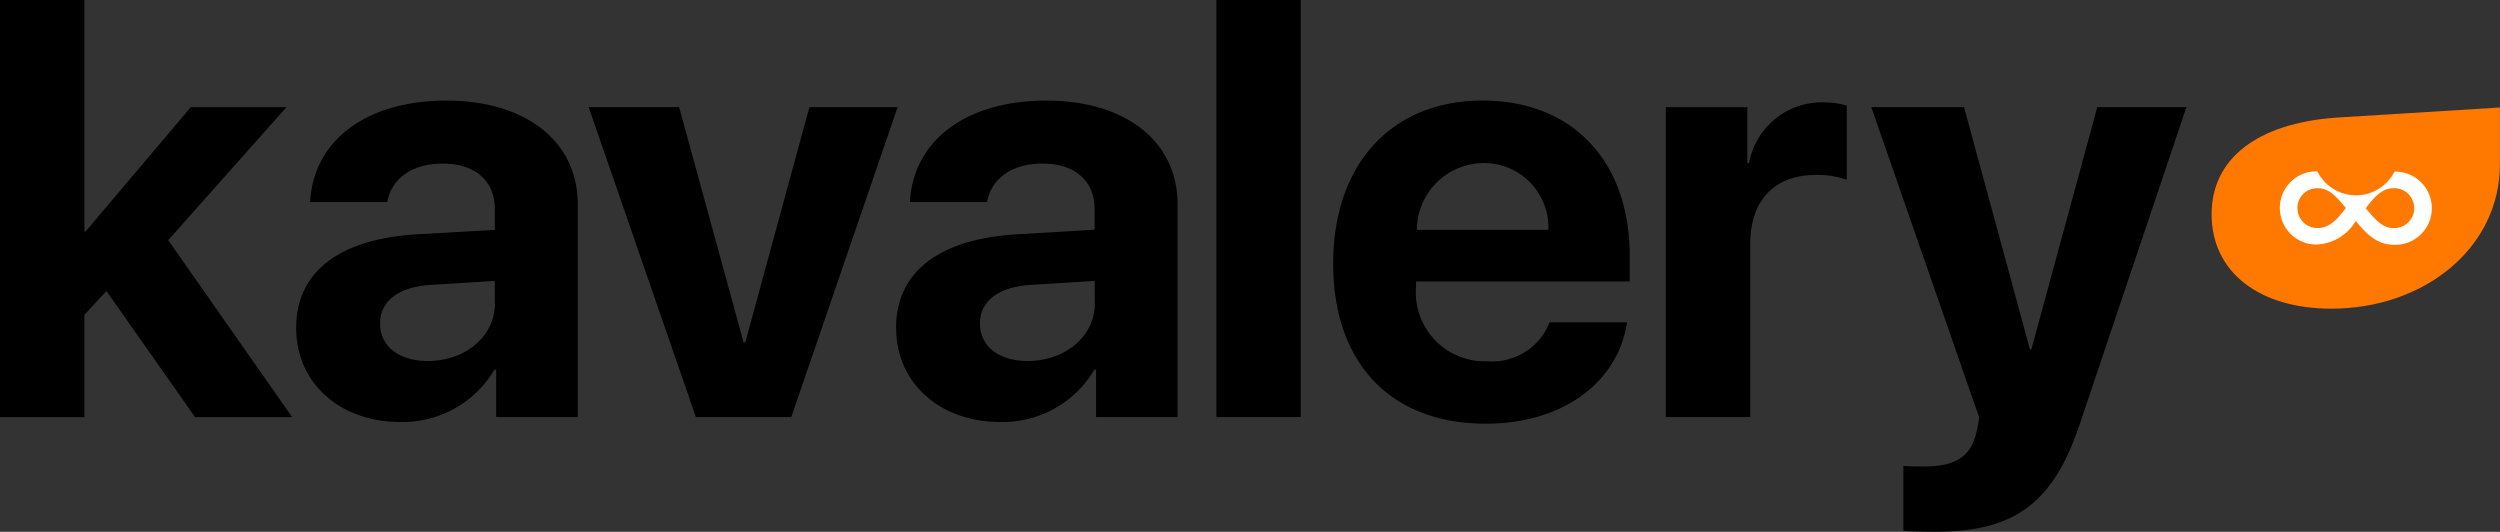
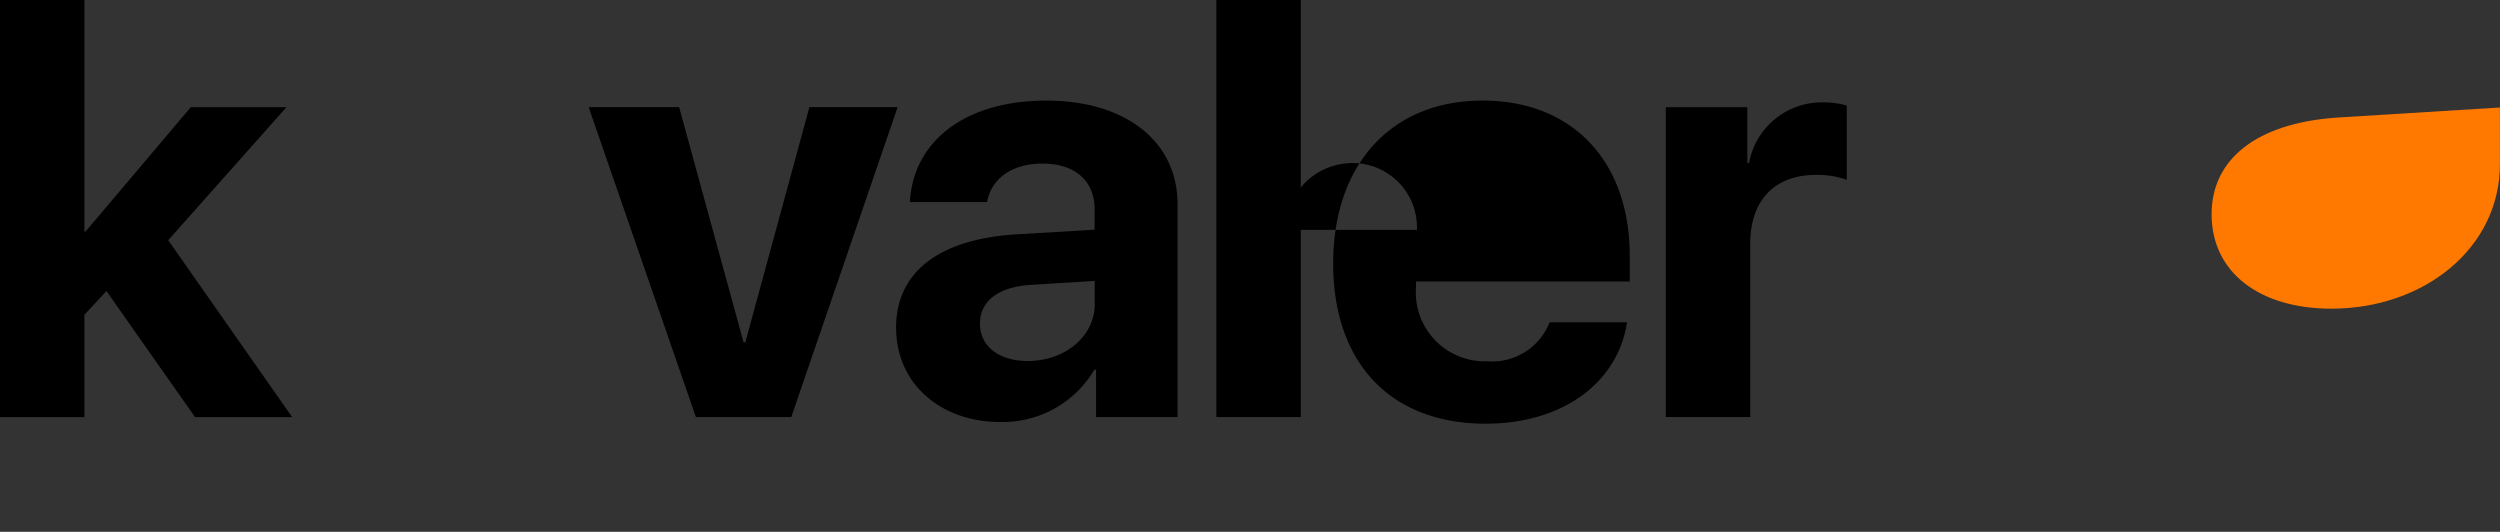
<svg xmlns="http://www.w3.org/2000/svg" width="136.041" height="28.939" viewBox="0 0 136.041 28.939">
  <rect x="0" y="0" width="136.041" height="28.939" fill="#333333" stroke="none" />
  <g id="Kavalery" transform="translate(0)">
    <path id="K" d="M0,0V22.7H4.592V17.128l1.2-1.29L10.616,22.7H15.9L9.153,13.07l6.433-7.235H10.38L4.655,12.6H4.592V0Z" transform="translate(0 0)" fill="#000" />
-     <path id="A" d="M64.09,34.144c0-3.067,2.359-4.844,6.559-5.1L74.9,28.8V27.68c0-1.573-1.1-2.485-2.831-2.485-1.714,0-2.8.849-3.02,2.092h-4.2c.173-3.271,2.957-5.52,7.423-5.52,4.325,0,7.14,2.233,7.14,5.63V38.988H74.974V36.409h-.094a5.8,5.8,0,0,1-5.143,2.847c-3.208,0-5.646-2.076-5.646-5.112M74.9,32.807V31.58l-3.554.22c-1.714.126-2.69.9-2.69,2.092,0,1.258,1.038,2.045,2.6,2.045,2,0,3.649-1.306,3.649-3.13" transform="translate(-47.974 -16.293)" fill="#000" />
    <path id="V" d="M138.413,40.065h-5.19L127.388,23.2h4.923l3.507,12.8h.094L139.4,23.2h4.8Z" transform="translate(-95.355 -17.369)" fill="#000" />
    <path id="A-2" d="M193.906,34.144c0-3.067,2.359-4.844,6.558-5.1l4.247-.252V27.68c0-1.573-1.1-2.485-2.831-2.485-1.714,0-2.8.849-3.02,2.092h-4.2c.173-3.271,2.957-5.52,7.424-5.52,4.325,0,7.14,2.233,7.14,5.63V38.988H204.79V36.409H204.7a5.8,5.8,0,0,1-5.143,2.847c-3.208,0-5.646-2.076-5.646-5.112m10.805-1.337V31.58l-3.555.22c-1.714.126-2.689.9-2.689,2.092,0,1.258,1.038,2.045,2.6,2.045,2,0,3.649-1.306,3.649-3.13" transform="translate(-145.146 -16.293)" fill="#000" />
    <rect id="L" width="4.592" height="22.695" transform="translate(66.191)" fill="#000" />
-     <path id="E" d="M304.482,33.829c-.5,3.3-3.523,5.52-7.691,5.52-5.19,0-8.3-3.319-8.3-8.713,0-5.379,3.146-8.871,8.131-8.871,4.907,0,8.006,3.319,8.006,8.446v1.4H293v.283a3.75,3.75,0,0,0,3.869,4.058,3.356,3.356,0,0,0,3.4-2.123ZM293.048,28.8H300.2a3.5,3.5,0,0,0-3.539-3.633,3.651,3.651,0,0,0-3.617,3.633" transform="translate(-215.944 -16.293)" fill="#000" />
+     <path id="E" d="M304.482,33.829c-.5,3.3-3.523,5.52-7.691,5.52-5.19,0-8.3-3.319-8.3-8.713,0-5.379,3.146-8.871,8.131-8.871,4.907,0,8.006,3.319,8.006,8.446v1.4H293v.283a3.75,3.75,0,0,0,3.869,4.058,3.356,3.356,0,0,0,3.4-2.123ZM293.048,28.8a3.5,3.5,0,0,0-3.539-3.633,3.651,3.651,0,0,0-3.617,3.633" transform="translate(-215.944 -16.293)" fill="#000" />
    <path id="R" d="M360.483,22.409h4.436v3.035h.094a4.025,4.025,0,0,1,4.011-3.3,4.67,4.67,0,0,1,1.305.173v4.042a4.723,4.723,0,0,0-1.667-.268c-2.265,0-3.586,1.384-3.586,3.759V39.27h-4.593Z" transform="translate(-269.835 -16.574)" fill="#000" />
-     <path id="Y" d="M406.7,46.261V42.722c.141.031.975.031,1.148.031,1.683,0,2.517-.534,2.831-1.872a7.139,7.139,0,0,0,.142-.8L404.954,23.2H410l3.586,13.18h.078l3.586-13.18H422.1l-5.8,17.238c-1.447,4.325-3.554,5.866-7.864,5.866-.157,0-1.589-.016-1.73-.047" transform="translate(-303.124 -17.369)" fill="#000" />
    <g id="motif" transform="translate(120.35 5.849)">
      <path id="Tracé_42" d="M478.6,29.072c0,3.162,2.608,5.138,6.521,5.138,5.019,0,9.169-3.281,9.169-7.865V23.262l-8.932.553c-4.308.316-6.758,2.253-6.758,5.257" transform="translate(-478.603 -23.262)" fill="#ff7800" />
-       <path id="Tracé_43" d="M497.463,39.779a2.6,2.6,0,0,1-2.1,1.284,1.992,1.992,0,1,1,.01-3.983,2.35,2.35,0,0,0,4.2.015,1.992,1.992,0,1,1-.01,3.983c-.766,0-1.347-.359-2.1-1.3m-3.169-.7a1.072,1.072,0,0,0,1.11,1.086c.519,0,.94-.305,1.517-1.09C496.27,38.262,495.9,38,495.4,38a1.069,1.069,0,0,0-1.11,1.086m5.239-1.09c-.519,0-.945.305-1.517,1.09.654.819,1.022,1.081,1.512,1.081a1.086,1.086,0,1,0,.005-2.171" transform="translate(-489.622 -33.605)" fill="#fff" />
    </g>
  </g>
</svg>